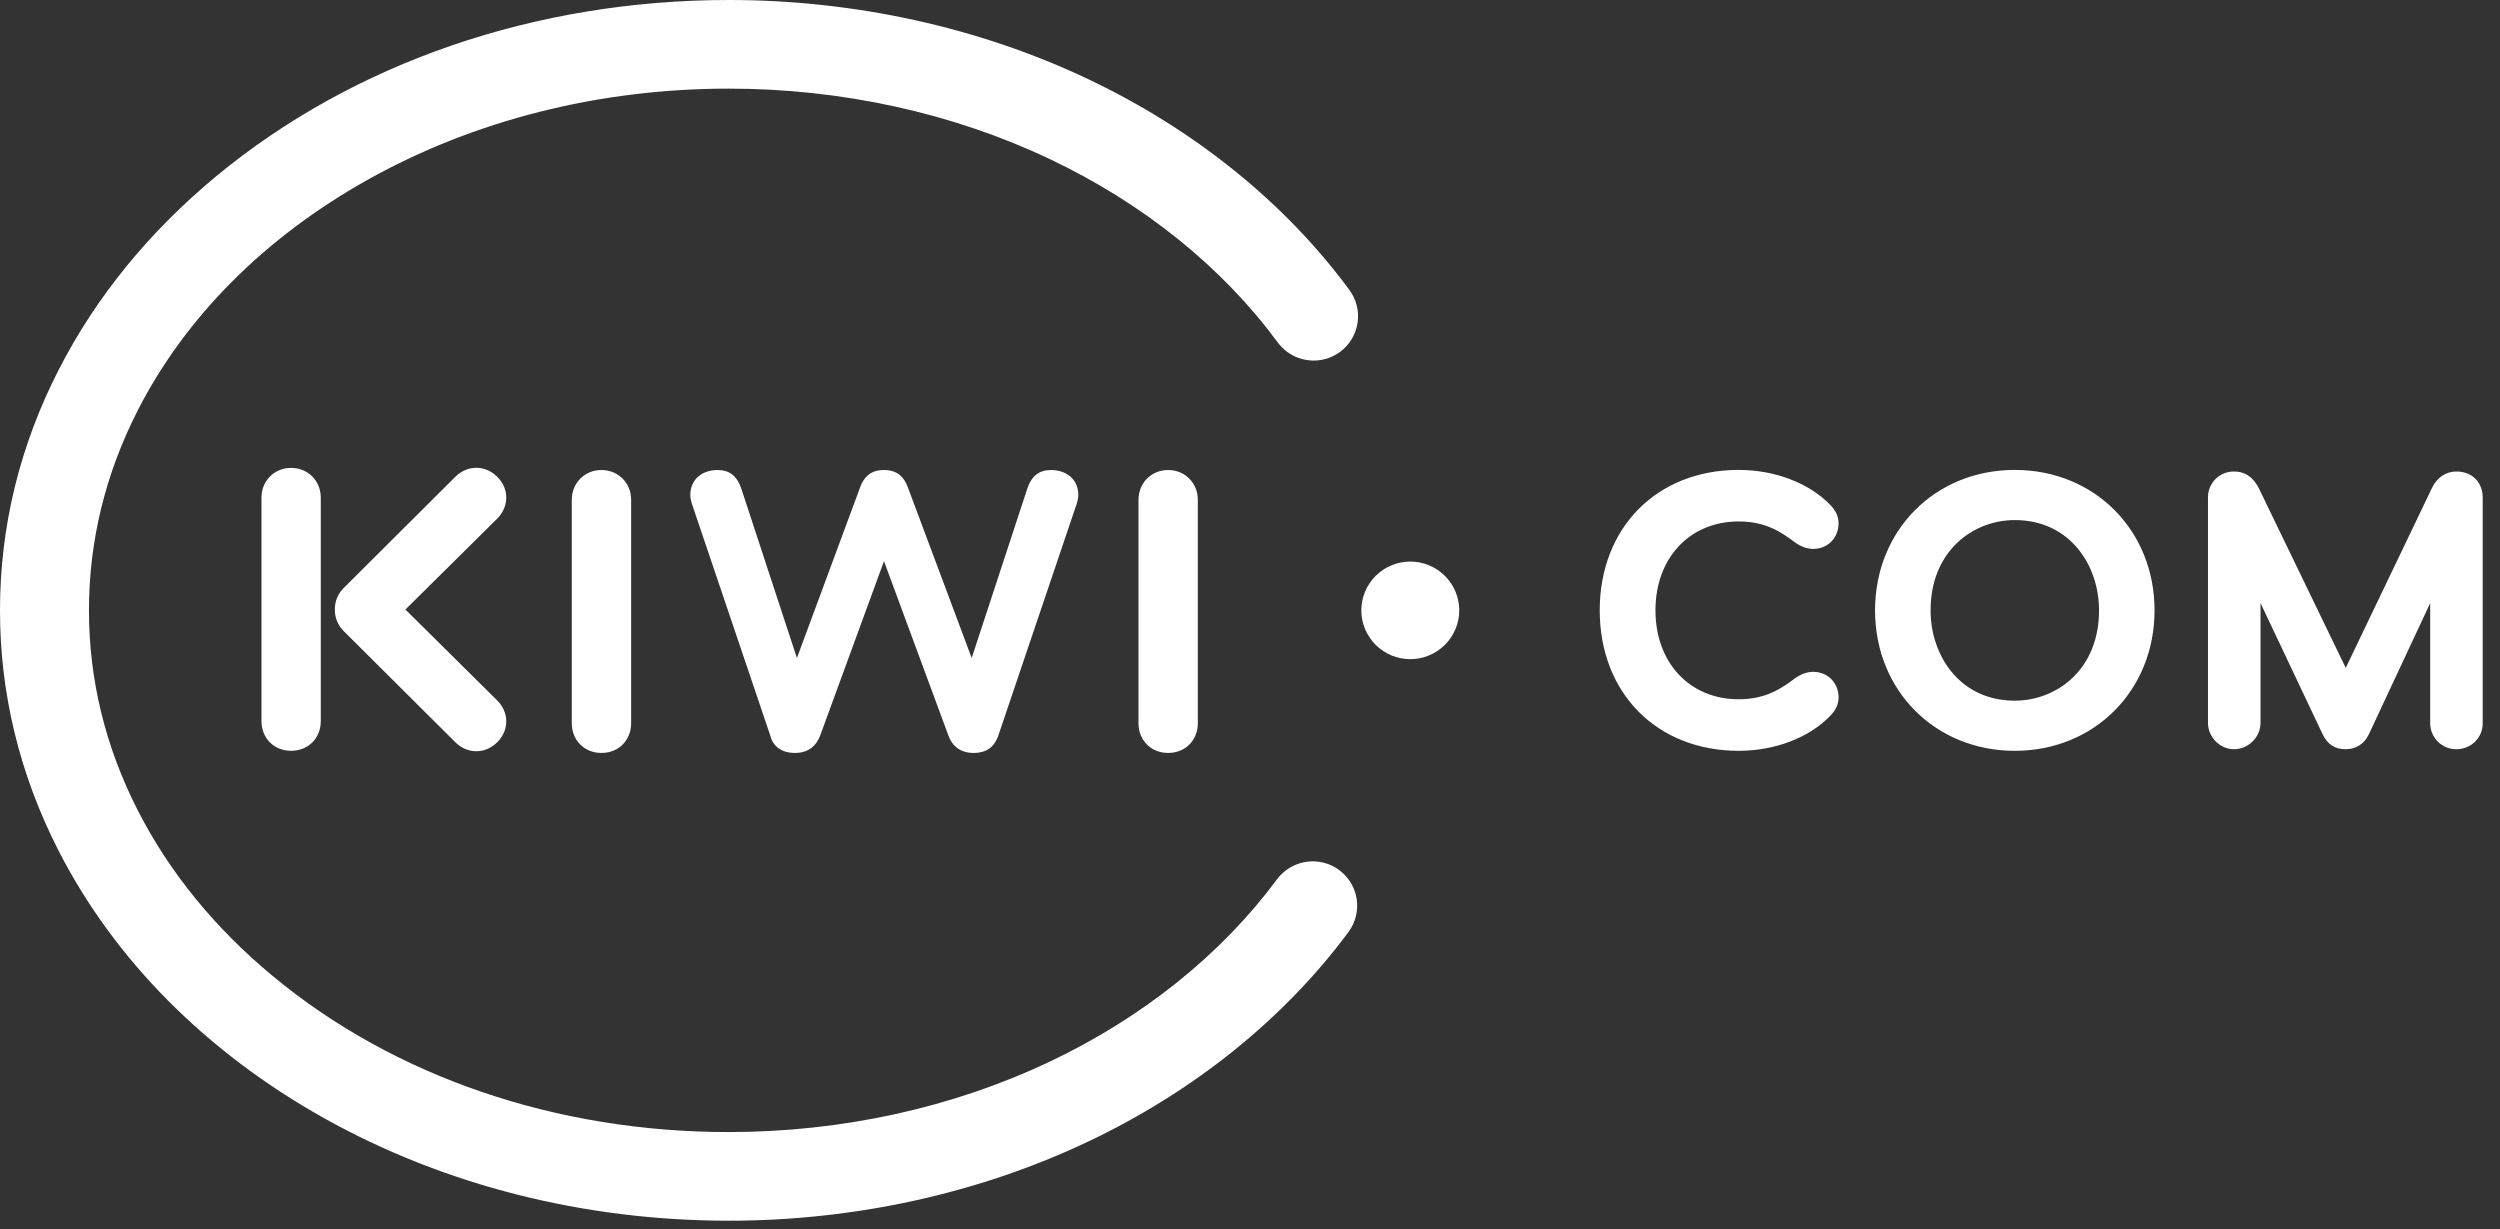
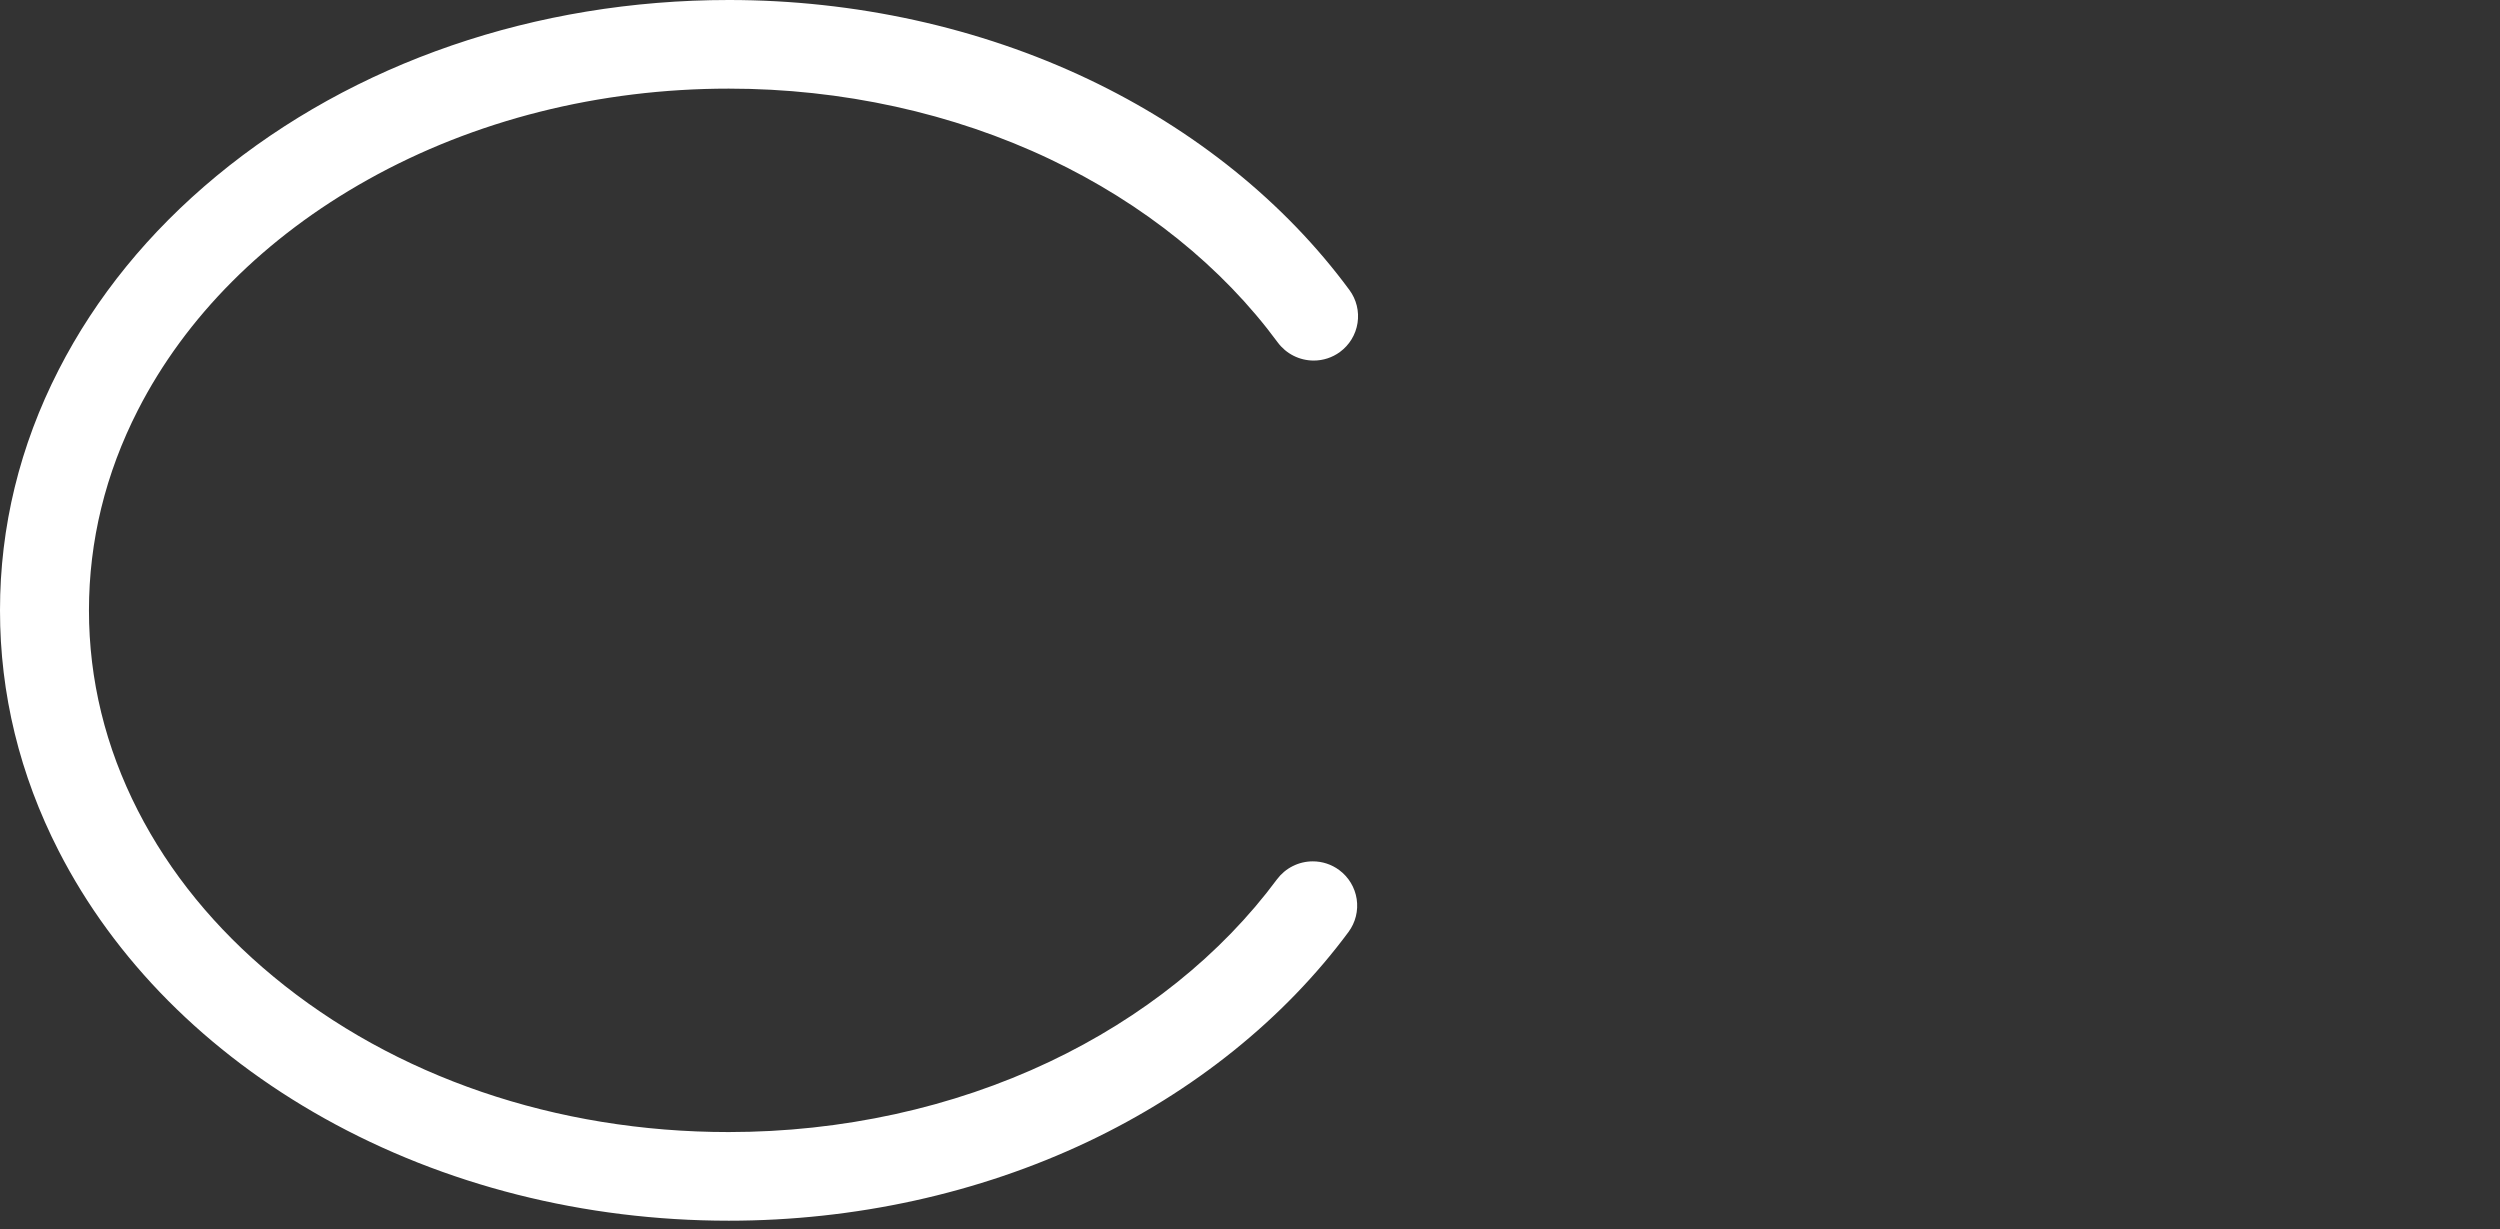
<svg xmlns="http://www.w3.org/2000/svg" width="120" height="59" viewBox="0 0 120 59" fill="none">
  <rect x="0" y="0" width="120" height="59" fill="#333333" stroke="none" />
-   <path d="M51.638 24.311C51.698 24.16 51.759 23.919 51.759 23.768C51.759 22.953 51.123 22.561 50.457 22.561C49.882 22.561 49.518 22.833 49.306 23.466L46.641 31.584L43.582 23.406C43.4 22.893 43.068 22.561 42.431 22.561C41.795 22.561 41.462 22.893 41.281 23.406L38.252 31.584L35.587 23.466C35.375 22.833 35.011 22.561 34.436 22.561C33.77 22.561 33.134 22.953 33.134 23.768C33.134 23.919 33.194 24.16 33.255 24.311L36.98 35.326C37.101 35.808 37.494 36.141 38.161 36.141C38.827 36.141 39.191 35.779 39.373 35.295L42.431 26.936L45.52 35.295C45.702 35.808 46.096 36.141 46.732 36.141C47.368 36.141 47.731 35.839 47.913 35.326L51.638 24.311V24.311ZM23.867 33.622L19.46 29.257L23.867 24.893C24.424 24.337 24.468 23.484 23.867 22.887C23.268 22.289 22.411 22.331 21.855 22.887L16.492 28.23C16.356 28.364 16.249 28.524 16.177 28.701C16.105 28.877 16.069 29.067 16.073 29.257C16.069 29.448 16.105 29.637 16.177 29.814C16.249 29.99 16.356 30.151 16.492 30.285L21.855 35.627C22.411 36.183 23.268 36.225 23.867 35.627C24.467 35.031 24.424 34.177 23.867 33.622V33.622ZM15.397 34.62V23.877C15.397 23.093 14.792 22.459 13.974 22.459C13.156 22.459 12.551 23.093 12.551 23.877V34.62C12.551 35.404 13.126 36.038 13.974 36.038C14.822 36.038 15.397 35.404 15.397 34.62V34.62ZM27.446 23.98V34.722C27.446 35.506 28.022 36.141 28.87 36.141C29.718 36.141 30.294 35.506 30.294 34.722V23.98C30.294 23.195 29.688 22.561 28.87 22.561C28.052 22.561 27.447 23.195 27.447 23.98H27.446ZM54.648 23.98V34.722C54.648 35.506 55.223 36.141 56.071 36.141C56.919 36.141 57.495 35.506 57.495 34.722V23.98C57.495 23.195 56.889 22.561 56.071 22.561C55.254 22.561 54.648 23.195 54.648 23.98V23.98ZM54.648 23.98V34.722C54.648 35.506 55.223 36.141 56.071 36.141C56.919 36.141 57.495 35.506 57.495 34.722V23.98C57.495 23.195 56.889 22.561 56.071 22.561C55.254 22.561 54.648 23.195 54.648 23.98V23.98ZM54.648 23.98V34.722C54.648 35.506 55.223 36.141 56.071 36.141C56.919 36.141 57.495 35.506 57.495 34.722V23.98C57.495 23.195 56.889 22.561 56.071 22.561C55.254 22.561 54.648 23.195 54.648 23.98V23.98ZM83.457 25.03C84.733 25.03 85.476 25.516 86.189 26.056C86.473 26.252 86.751 26.347 87.038 26.347C87.729 26.347 88.251 25.819 88.251 25.119C88.251 24.793 88.118 24.502 87.845 24.229C86.829 23.181 85.189 22.556 83.457 22.556C79.53 22.556 76.787 25.328 76.787 29.297C76.787 33.267 79.53 36.039 83.458 36.039C85.189 36.039 86.826 35.416 87.838 34.373C88.116 34.095 88.251 33.802 88.251 33.476C88.251 32.776 87.729 32.248 87.038 32.248C86.75 32.248 86.466 32.348 86.168 32.553C85.495 33.065 84.732 33.565 83.457 33.565C81.105 33.565 79.462 31.81 79.462 29.297C79.462 26.785 81.105 25.03 83.457 25.03V25.03ZM96.71 22.556C92.886 22.556 90.002 25.454 90.002 29.297C90.002 33.141 92.886 36.039 96.71 36.039C100.534 36.039 103.418 33.141 103.418 29.297C103.418 25.454 100.535 22.556 96.71 22.556ZM96.71 33.632C94.057 33.632 92.668 31.451 92.668 29.297C92.668 26.453 94.702 24.964 96.71 24.964C99.365 24.964 100.754 27.144 100.754 29.297C100.754 32.143 98.72 33.632 96.71 33.632ZM117.9 22.632C117.407 22.632 116.974 22.923 116.741 23.409L112.595 32.059L112.559 31.983L108.403 23.392C108.117 22.874 107.745 22.632 107.234 22.632C107.069 22.63 106.906 22.661 106.753 22.723C106.601 22.785 106.462 22.877 106.345 22.993C106.229 23.11 106.137 23.248 106.075 23.4C106.013 23.552 105.981 23.715 105.983 23.879V34.697C105.983 35.383 106.556 35.963 107.234 35.963C107.923 35.963 108.505 35.383 108.505 34.697V28.949L111.497 35.268C111.736 35.742 112.086 35.963 112.596 35.963C113.083 35.963 113.484 35.707 113.698 35.261L116.649 28.95V34.717C116.649 35.404 117.21 35.963 117.9 35.963C118.612 35.963 119.17 35.415 119.17 34.717V23.898C119.17 23.141 118.66 22.632 117.9 22.632V22.632Z" fill="white" />
  <path d="M64.278 41.76C63.912 41.49 63.468 41.344 63.013 41.345C62.678 41.345 62.349 41.424 62.05 41.574C61.752 41.724 61.493 41.942 61.294 42.209C58.617 45.823 54.837 48.853 50.363 50.971C45.711 53.175 40.394 54.339 34.971 54.339C26.696 54.339 18.936 51.688 13.119 46.872C10.327 44.564 8.14 41.884 6.618 38.907C5.06 35.859 4.27 32.626 4.27 29.298C4.27 25.969 5.06 22.735 6.618 19.687C8.909 15.205 12.727 11.379 17.661 8.622C22.774 5.764 28.763 4.254 34.982 4.254C40.404 4.254 45.734 5.424 50.397 7.639C54.88 9.768 58.662 12.81 61.333 16.439C61.532 16.707 61.791 16.926 62.091 17.077C62.39 17.228 62.72 17.306 63.056 17.307C63.509 17.308 63.952 17.163 64.317 16.895C64.772 16.561 65.077 16.06 65.162 15.502C65.248 14.945 65.109 14.377 64.774 13.922C61.685 9.729 57.349 6.228 52.234 3.798C47.002 1.314 41.036 0 34.983 0C25.713 0.002 16.98 3.002 10.392 8.448C7.151 11.13 4.601 14.261 2.814 17.756C0.946 21.406 -0.001 25.289 5.81698e-07 29.297C-0.001 33.305 0.946 37.188 2.814 40.838C5.493 46.072 9.905 50.514 15.573 53.682C21.323 56.894 28.034 58.593 34.982 58.594C41.019 58.594 46.972 57.286 52.196 54.813C57.301 52.395 61.635 48.91 64.728 44.735C65.064 44.281 65.205 43.713 65.121 43.155C65.036 42.597 64.733 42.096 64.278 41.76" fill="white" />
-   <path d="M67.693 26.955C67.07 26.955 66.473 27.203 66.032 27.642C65.591 28.081 65.344 28.676 65.343 29.297C65.344 29.918 65.591 30.514 66.032 30.953C66.473 31.392 67.07 31.639 67.693 31.64C68.317 31.639 68.914 31.392 69.355 30.953C69.796 30.514 70.043 29.918 70.044 29.297C70.043 28.676 69.796 28.081 69.355 27.642C68.914 27.203 68.317 26.955 67.693 26.955" fill="white" />
</svg>